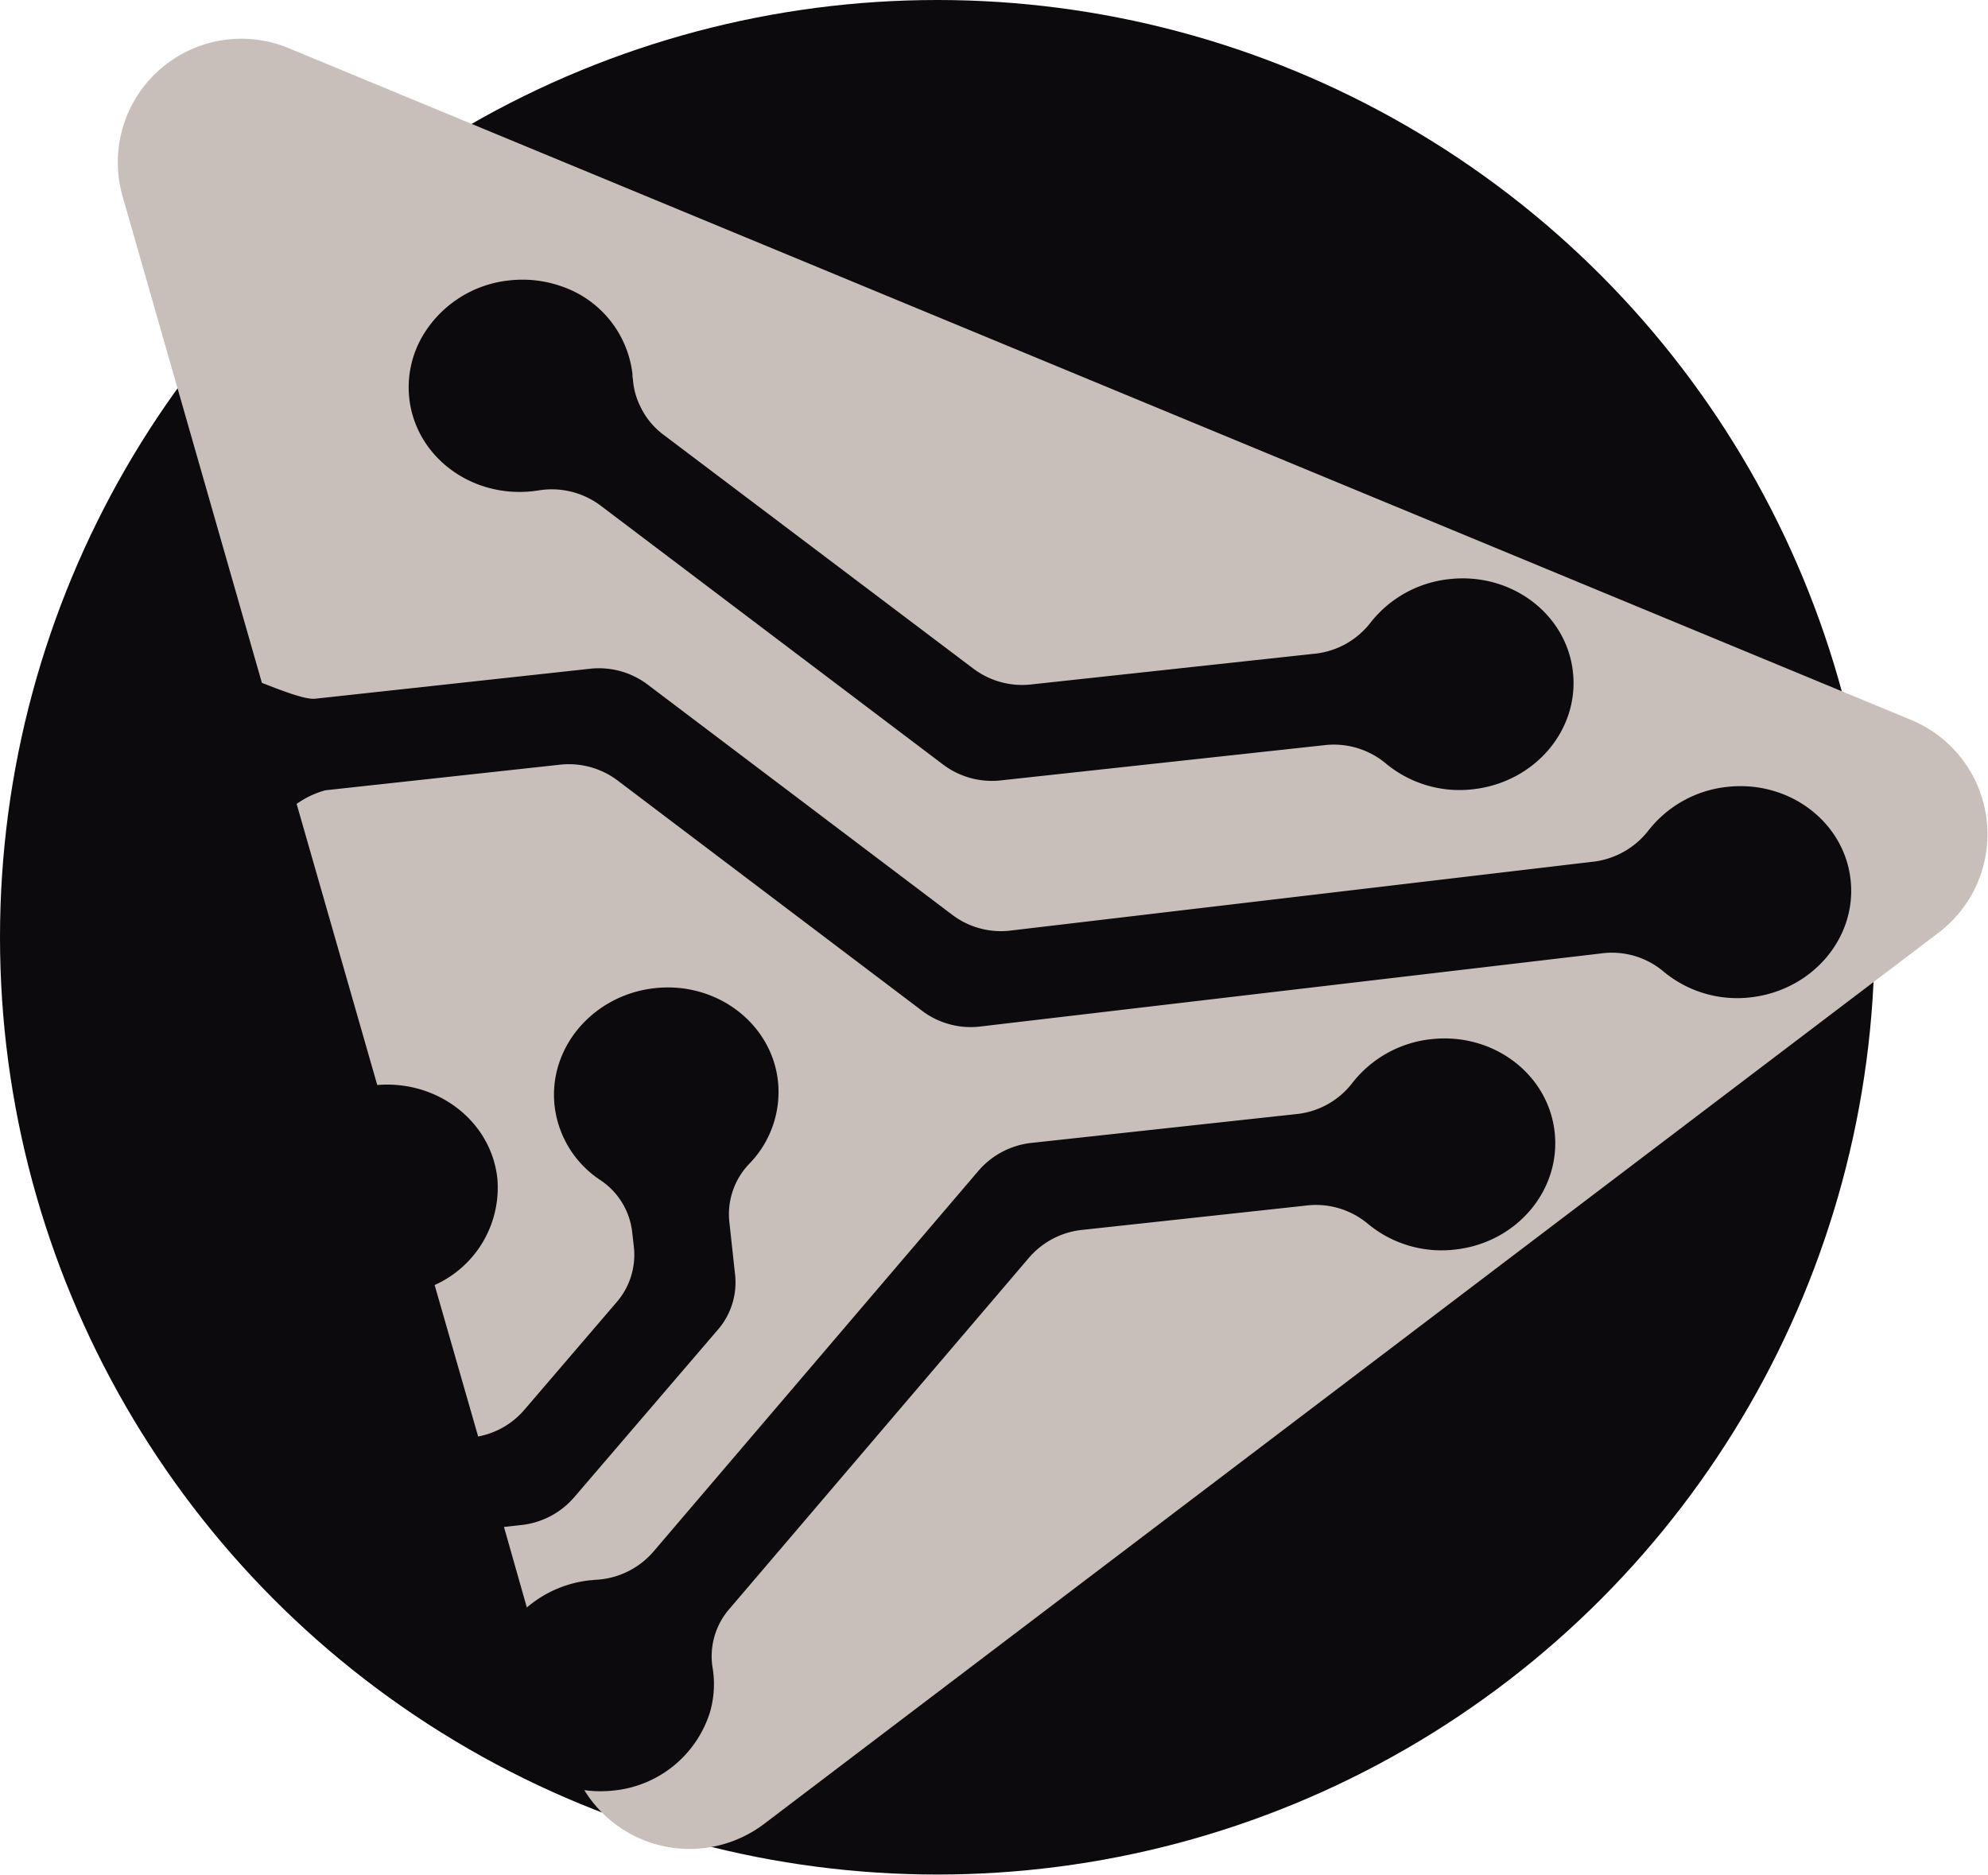
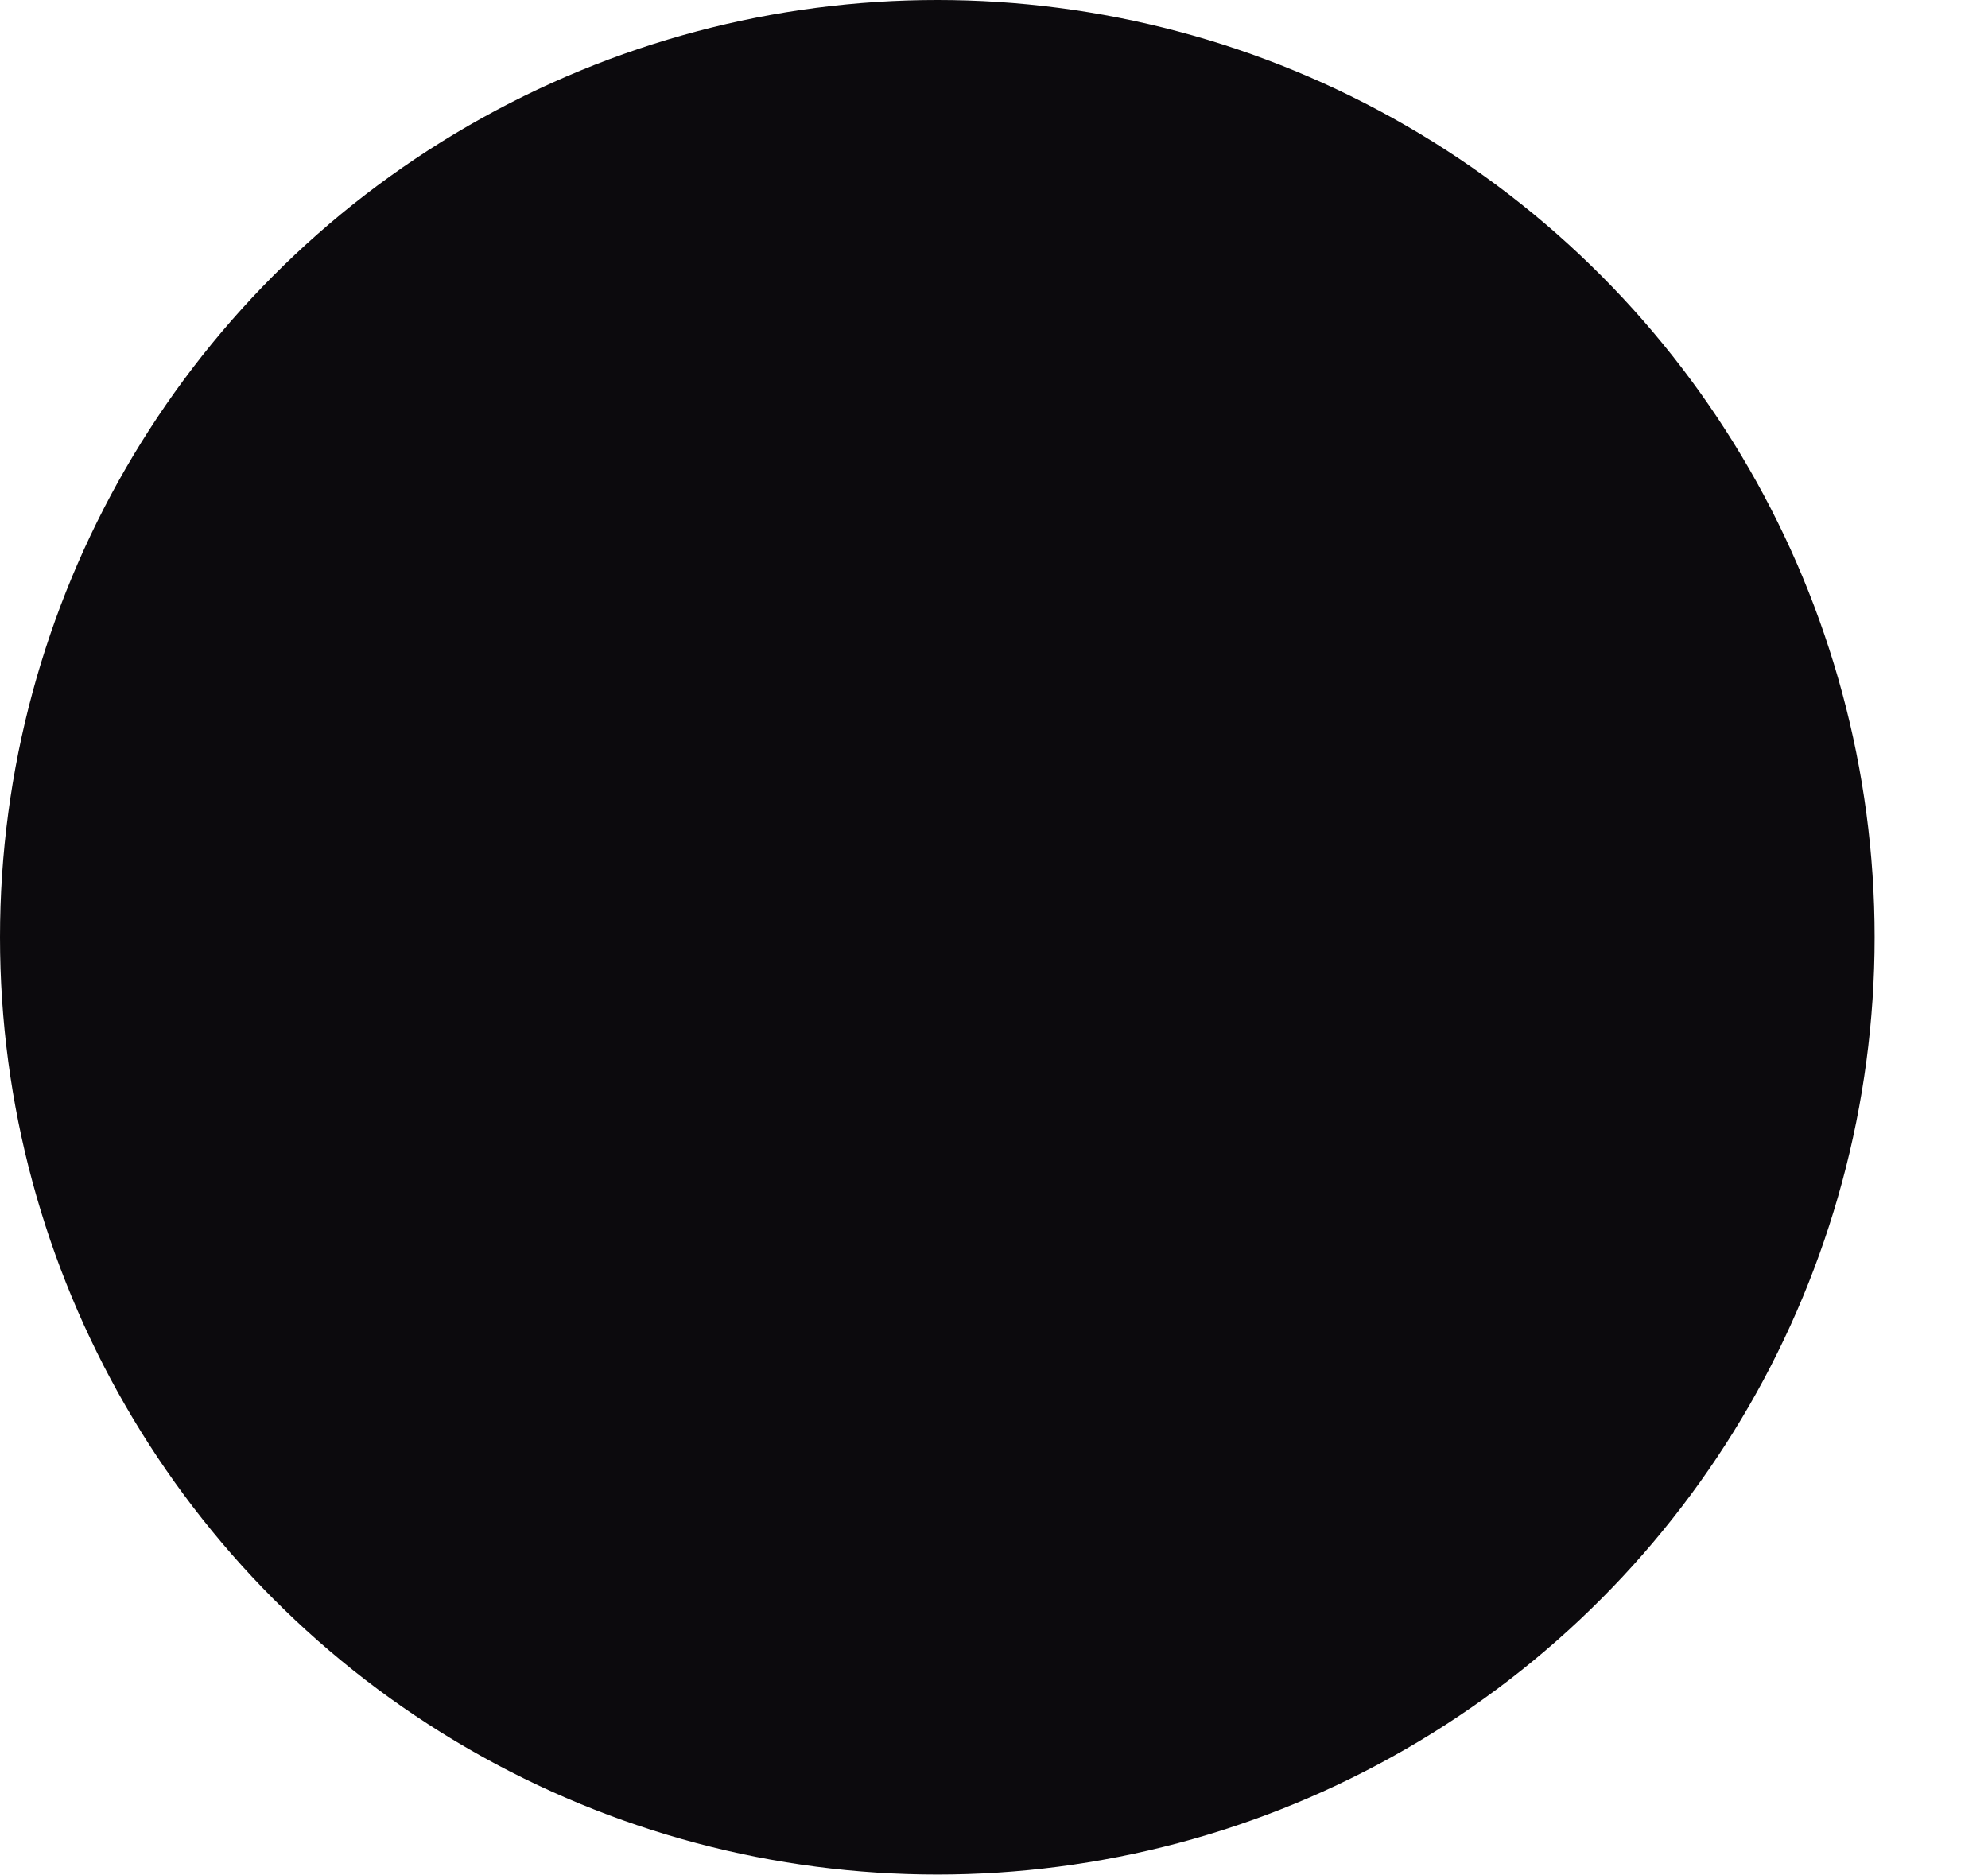
<svg xmlns="http://www.w3.org/2000/svg" viewBox="0 0 260.9 246.03">
  <defs>
    <style>.cls-1{fill:#0c0a0d;}.cls-2{fill:#c8bfba;}</style>
  </defs>
  <g id="Layer_2" data-name="Layer 2">
    <g id="Guides">
      <circle class="cls-1" cx="123.01" cy="123.01" r="123.01" />
-       <path class="cls-2" d="M250.89,94.52l-213-88.2a16.22,16.22,0,0,0-21.8,19.46L34.37,89.62c3.07,1.2,5.78,2.22,7,2.08l35.88-3.91a10.61,10.61,0,0,1,7.83,2.12L124.89,120a10.58,10.58,0,0,0,7.83,2.12l76.12-9a10.78,10.78,0,0,0,7.51-4.14,15.13,15.13,0,0,1,10.36-5.71c8.09-.88,15.33,4.59,16.16,12.22S237.81,130,229.71,130.9a15.1,15.1,0,0,1-11.34-3.35,10.5,10.5,0,0,0-8.22-2.42l-81.4,9.58a10.58,10.58,0,0,1-7.83-2.12L81.14,102.5a10.65,10.65,0,0,0-7.83-2.12L42.7,103.72a11.76,11.76,0,0,0-3.77,1.79L49.51,142.4c7.93-.65,14.94,4.75,15.76,12.25a14,14,0,0,1-8.23,14l5.71,19.88A10.52,10.52,0,0,0,68.84,185l12-14a9.49,9.49,0,0,0,2.34-7.42l-.2-1.76a9.49,9.49,0,0,0-4.28-7,13.51,13.51,0,0,1-5.92-9.71c-.83-7.63,5.06-14.53,13.15-15.42s15.34,4.6,16.17,12.23a13.5,13.5,0,0,1-3.7,10.75,9.53,9.53,0,0,0-2.67,7.8l.73,6.73a9.46,9.46,0,0,1-2.34,7.42L75.43,196.42a10.69,10.69,0,0,1-7.19,3.75l-2.1.23,3,10.57a15.28,15.28,0,0,1,8.29-3.57c.24,0,.47-.05.71-.06a10.69,10.69,0,0,0,7.7-3.8l42.51-49.81a10.69,10.69,0,0,1,7.19-3.75L170,146.23a10.61,10.61,0,0,0,7.51-4.14,15.15,15.15,0,0,1,10.36-5.71c8.1-.88,15.33,4.59,16.16,12.23S199,163.14,190.91,164a15.12,15.12,0,0,1-11.35-3.35,10.62,10.62,0,0,0-8.22-2.42l-29.18,3.17a10.67,10.67,0,0,0-7.19,3.75L95.81,211.06a9.48,9.48,0,0,0-2.28,7.9q.06.33.09.66a13.2,13.2,0,0,1-.45,5.11A14.77,14.77,0,0,1,80.47,235a15.44,15.44,0,0,1-3.79-.06,16.22,16.22,0,0,0,23.62,4.42l154.18-117A16.23,16.23,0,0,0,250.89,94.52Zm-57.62,9.07a15.14,15.14,0,0,1-11.35-3.35,10.64,10.64,0,0,0-8.21-2.43l-42.18,4.59a10.65,10.65,0,0,1-7.83-2.11L78.92,66.43a10.68,10.68,0,0,0-8.34-2.05l-.7.09c-8.1.88-15.34-4.59-16.17-12.22a13.33,13.33,0,0,1,1.93-8.45,15,15,0,0,1,11.23-7,15.38,15.38,0,0,1,6.76.76A13.84,13.84,0,0,1,83,49.06c0,.22,0,.44.06.67A9.46,9.46,0,0,0,84,53.27,9.87,9.87,0,0,0,87,57L127.67,87.7a10.65,10.65,0,0,0,7.83,2.11l36.9-4a10.65,10.65,0,0,0,7.5-4.14A15.15,15.15,0,0,1,190.26,76c8.1-.88,15.34,4.59,16.17,12.22S201.37,102.71,193.27,103.59Z" />
    </g>
  </g>
</svg>